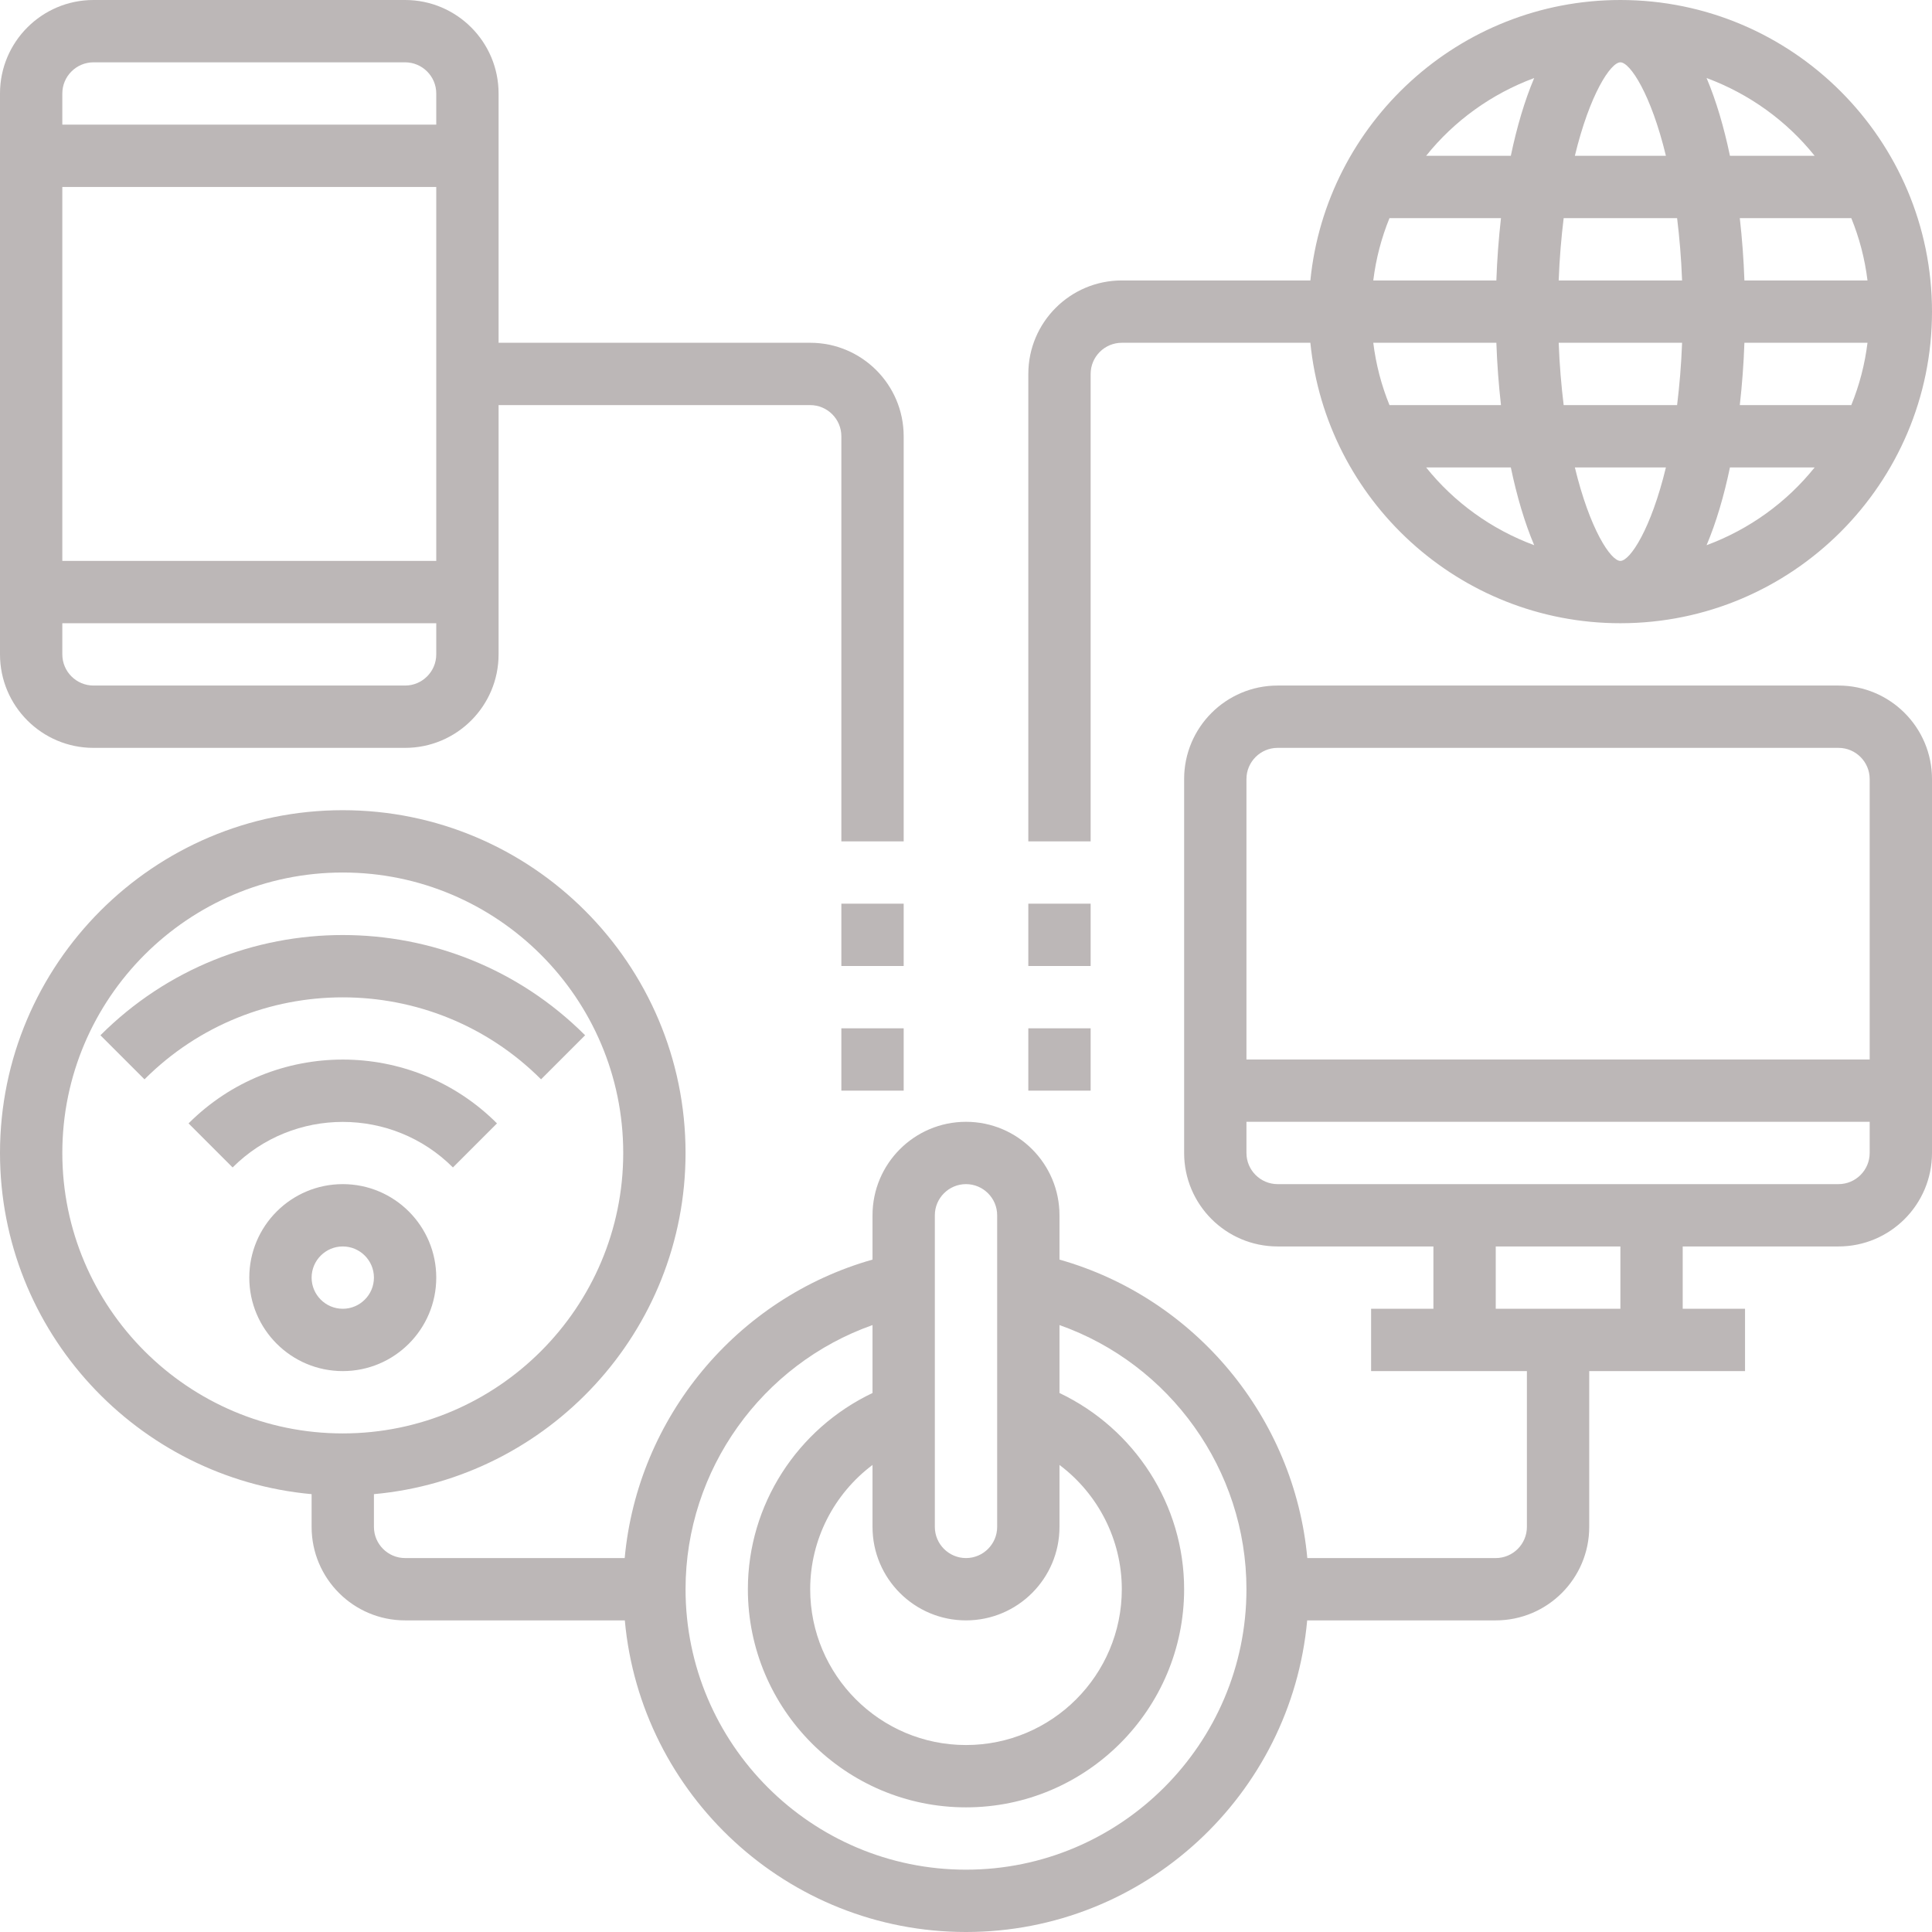
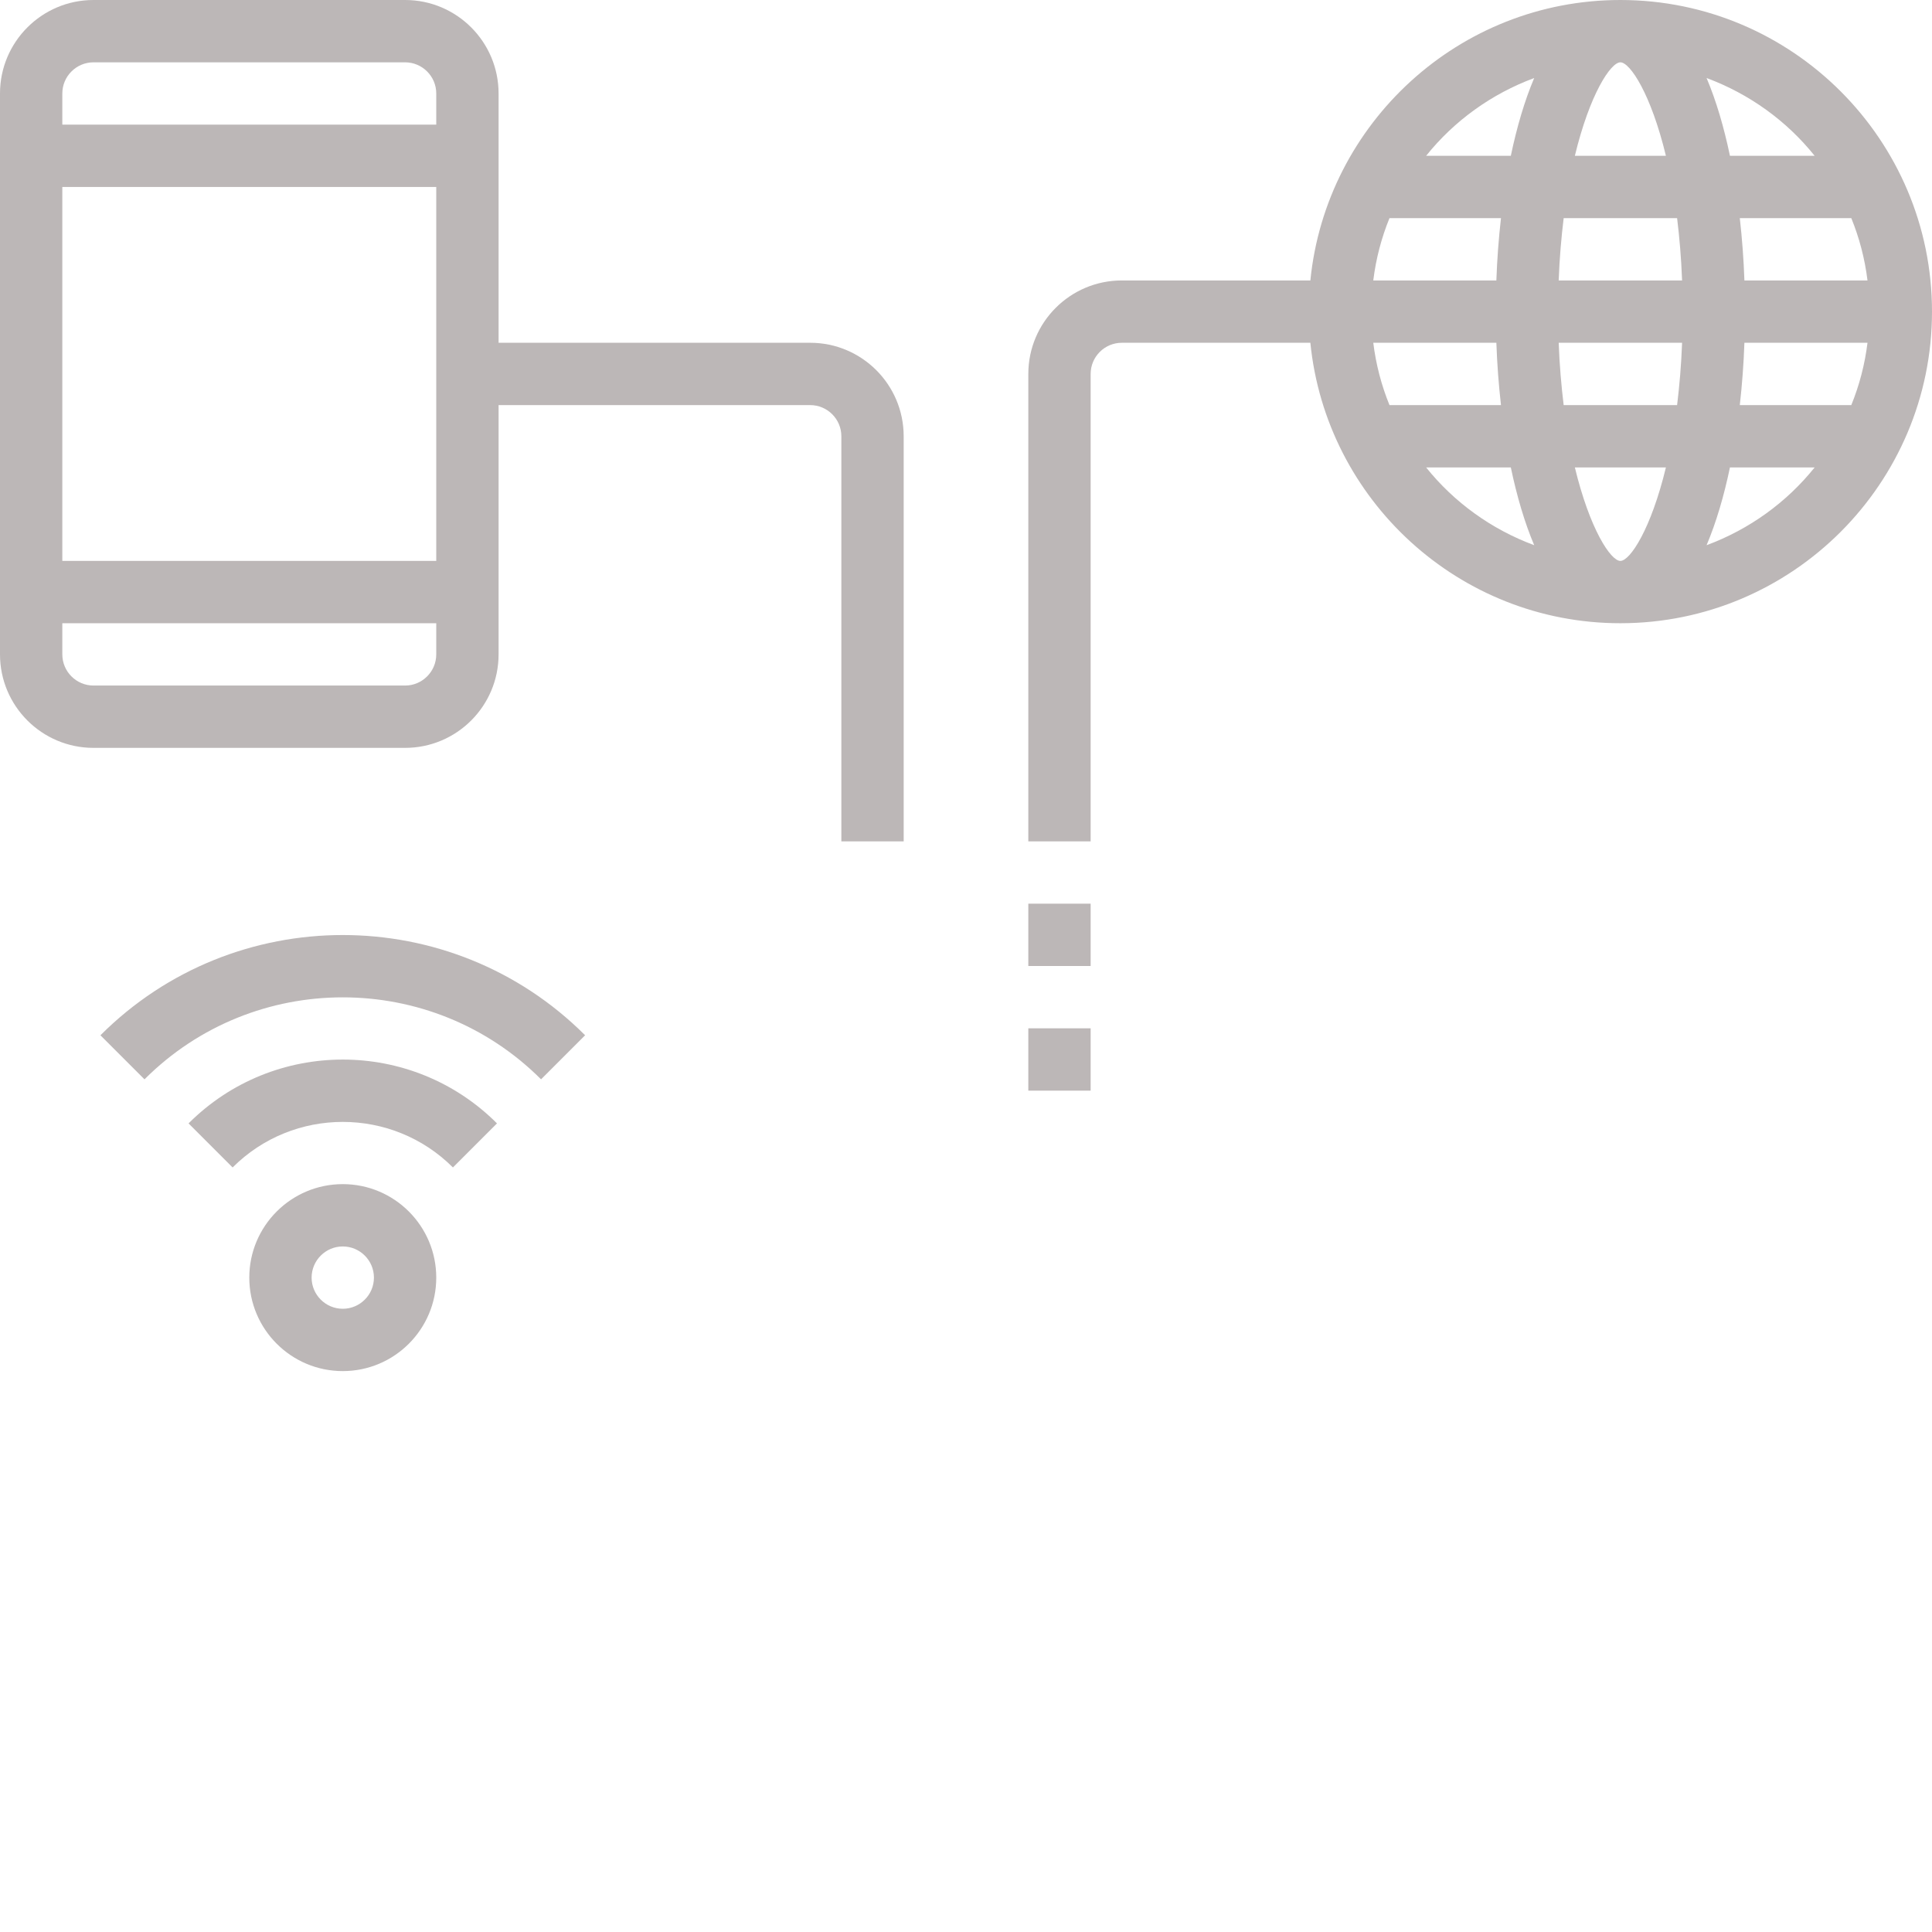
<svg xmlns="http://www.w3.org/2000/svg" fill="#bcb7b7" height="62" preserveAspectRatio="xMidYMid meet" version="1" viewBox="0.0 0.0 62.0 62.0" width="62" zoomAndPan="magnify">
  <g id="change1_1">
-     <path d="M 59 38 L 41 38 C 40.449 38 40 37.551 40 37 L 40 36 L 60 36 L 60 37 C 60 37.551 59.551 38 59 38 Z M 52 42 L 48 42 L 48 40 L 52 40 Z M 41 24 L 59 24 C 59.551 24 60 24.449 60 25 L 60 34 L 40 34 L 40 25 C 40 24.449 40.449 24 41 24 Z M 31 60 C 26.039 60 22 55.961 22 51 C 22 47.16 24.461 43.773 28 42.523 L 28 44.703 C 25.586 45.852 24 48.289 24 51 C 24 54.859 27.141 58 31 58 C 34.859 58 38 54.859 38 51 C 38 48.289 36.414 45.852 34 44.703 L 34 42.523 C 37.539 43.773 40 47.16 40 51 C 40 55.961 35.961 60 31 60 Z M 30 39 C 30 38.449 30.449 38 31 38 C 31.551 38 32 38.449 32 39 L 32 49 C 32 49.551 31.551 50 31 50 C 30.449 50 30 49.551 30 49 Z M 31 52 C 32.656 52 34 50.656 34 49 L 34 47.012 C 35.234 47.938 36 49.406 36 51 C 36 53.758 33.758 56 31 56 C 28.242 56 26 53.758 26 51 C 26 49.406 26.766 47.938 28 47.012 L 28 49 C 28 50.656 29.344 52 31 52 Z M 2 37 C 2 32.039 6.039 28 11 28 C 15.961 28 20 32.039 20 37 C 20 41.961 15.961 46 11 46 C 6.039 46 2 41.961 2 37 Z M 59 22 L 41 22 C 39.344 22 38 23.344 38 25 L 38 37 C 38 38.656 39.344 40 41 40 L 46 40 L 46 42 L 44 42 L 44 44 L 49 44 L 49 49 C 49 49.551 48.551 50 48 50 L 41.953 50 C 41.539 45.492 38.359 41.656 34 40.422 L 34 39 C 34 37.344 32.656 36 31 36 C 29.344 36 28 37.344 28 39 L 28 40.422 C 23.641 41.656 20.461 45.492 20.047 50 L 13 50 C 12.449 50 12 49.551 12 49 L 12 47.949 C 17.598 47.441 22 42.727 22 37 C 22 30.934 17.066 26 11 26 C 4.934 26 0 30.934 0 37 C 0 42.727 4.402 47.441 10 47.949 L 10 49 C 10 50.656 11.344 52 13 52 L 20.051 52 C 20.559 57.598 25.273 62 31 62 C 36.727 62 41.441 57.598 41.949 52 L 48 52 C 49.656 52 51 50.656 51 49 L 51 44 L 56 44 L 56 42 L 54 42 L 54 40 L 59 40 C 60.656 40 62 38.656 62 37 L 62 25 C 62 23.344 60.656 22 59 22" fill="inherit" />
    <path d="M 3 2 L 13 2 C 13.551 2 14 2.449 14 3 L 14 4 L 2 4 L 2 3 C 2 2.449 2.449 2 3 2 Z M 2 18 L 2 6 L 14 6 L 14 18 Z M 13 22 L 3 22 C 2.449 22 2 21.551 2 21 L 2 20 L 14 20 L 14 21 C 14 21.551 13.551 22 13 22 Z M 3 24 L 13 24 C 14.656 24 16 22.656 16 21 L 16 13 L 26 13 C 26.551 13 27 13.449 27 14 L 27 27 L 29 27 L 29 14 C 29 12.344 27.656 11 26 11 L 16 11 L 16 3 C 16 1.344 14.656 0 13 0 L 3 0 C 1.344 0 0 1.344 0 3 L 0 21 C 0 22.656 1.344 24 3 24" fill="inherit" />
    <path d="M 10 41 C 10 40.449 10.449 40 11 40 C 11.551 40 12 40.449 12 41 C 12 41.551 11.551 42 11 42 C 10.449 42 10 41.551 10 41 Z M 14 41 C 14 39.344 12.656 38 11 38 C 9.344 38 8 39.344 8 41 C 8 42.656 9.344 44 11 44 C 12.656 44 14 42.656 14 41" fill="inherit" />
    <path d="M 14.535 37.465 L 15.949 36.051 C 13.219 33.32 8.781 33.32 6.051 36.051 L 7.465 37.465 C 9.414 35.516 12.586 35.516 14.535 37.465" fill="inherit" />
    <path d="M 17.363 34.637 L 18.777 33.223 C 14.488 28.934 7.512 28.934 3.223 33.223 L 4.637 34.637 C 8.145 31.129 13.855 31.129 17.363 34.637" fill="inherit" />
-     <path d="M 27 35 L 29 35 L 29 33 L 27 33 L 27 35" fill="inherit" />
-     <path d="M 29 29 L 27 29 L 27 31 L 29 31 L 29 29" fill="inherit" />
-     <path d="M 35 33 L 33 33 L 33 35 L 35 35 L 35 33" fill="inherit" />
+     <path d="M 35 33 L 33 33 L 33 35 L 35 35 " fill="inherit" />
    <path d="M 35 29 L 33 29 L 33 31 L 35 31 L 35 29" fill="inherit" />
    <path d="M 49.234 2.504 C 48.926 3.23 48.676 4.082 48.484 5 L 45.766 5 C 46.664 3.879 47.863 3.012 49.234 2.504 Z M 58.234 5 L 55.516 5 C 55.324 4.082 55.074 3.23 54.766 2.504 C 56.137 3.012 57.336 3.879 58.234 5 Z M 54.766 17.496 C 55.074 16.77 55.324 15.918 55.516 15 L 58.234 15 C 57.336 16.121 56.137 16.988 54.766 17.496 Z M 45.766 15 L 48.484 15 C 48.676 15.918 48.926 16.77 49.234 17.496 C 47.863 16.988 46.664 16.121 45.766 15 Z M 48.02 11 C 48.043 11.672 48.094 12.344 48.168 13 L 44.59 13 C 44.332 12.367 44.156 11.699 44.07 11 Z M 48.02 9 L 44.07 9 C 44.156 8.301 44.332 7.633 44.59 7 L 48.168 7 C 48.094 7.656 48.043 8.328 48.02 9 Z M 59.93 9 L 55.98 9 C 55.957 8.328 55.906 7.656 55.832 7 L 59.41 7 C 59.668 7.633 59.844 8.301 59.93 9 Z M 55.98 11 L 59.93 11 C 59.844 11.699 59.668 12.367 59.41 13 L 55.832 13 C 55.906 12.344 55.957 11.672 55.98 11 Z M 50.18 13 C 50.105 12.387 50.047 11.723 50.02 11 L 53.98 11 C 53.953 11.723 53.895 12.387 53.82 13 Z M 52 18 C 51.688 18 51.016 16.977 50.539 15 L 53.461 15 C 52.984 16.977 52.312 18 52 18 Z M 53.82 7 C 53.895 7.613 53.953 8.277 53.98 9 L 50.02 9 C 50.047 8.277 50.105 7.613 50.18 7 Z M 52 2 C 52.312 2 52.984 3.023 53.461 5 L 50.539 5 C 51.016 3.023 51.688 2 52 2 Z M 35 12 C 35 11.449 35.449 11 36 11 L 42.051 11 C 42.555 16.047 46.824 20 52 20 C 57.516 20 62 15.516 62 10 C 62 4.484 57.516 0 52 0 C 46.824 0 42.555 3.953 42.051 9 L 36 9 C 34.344 9 33 10.344 33 12 L 33 27 L 35 27 L 35 12" fill="inherit" />
  </g>
</svg>